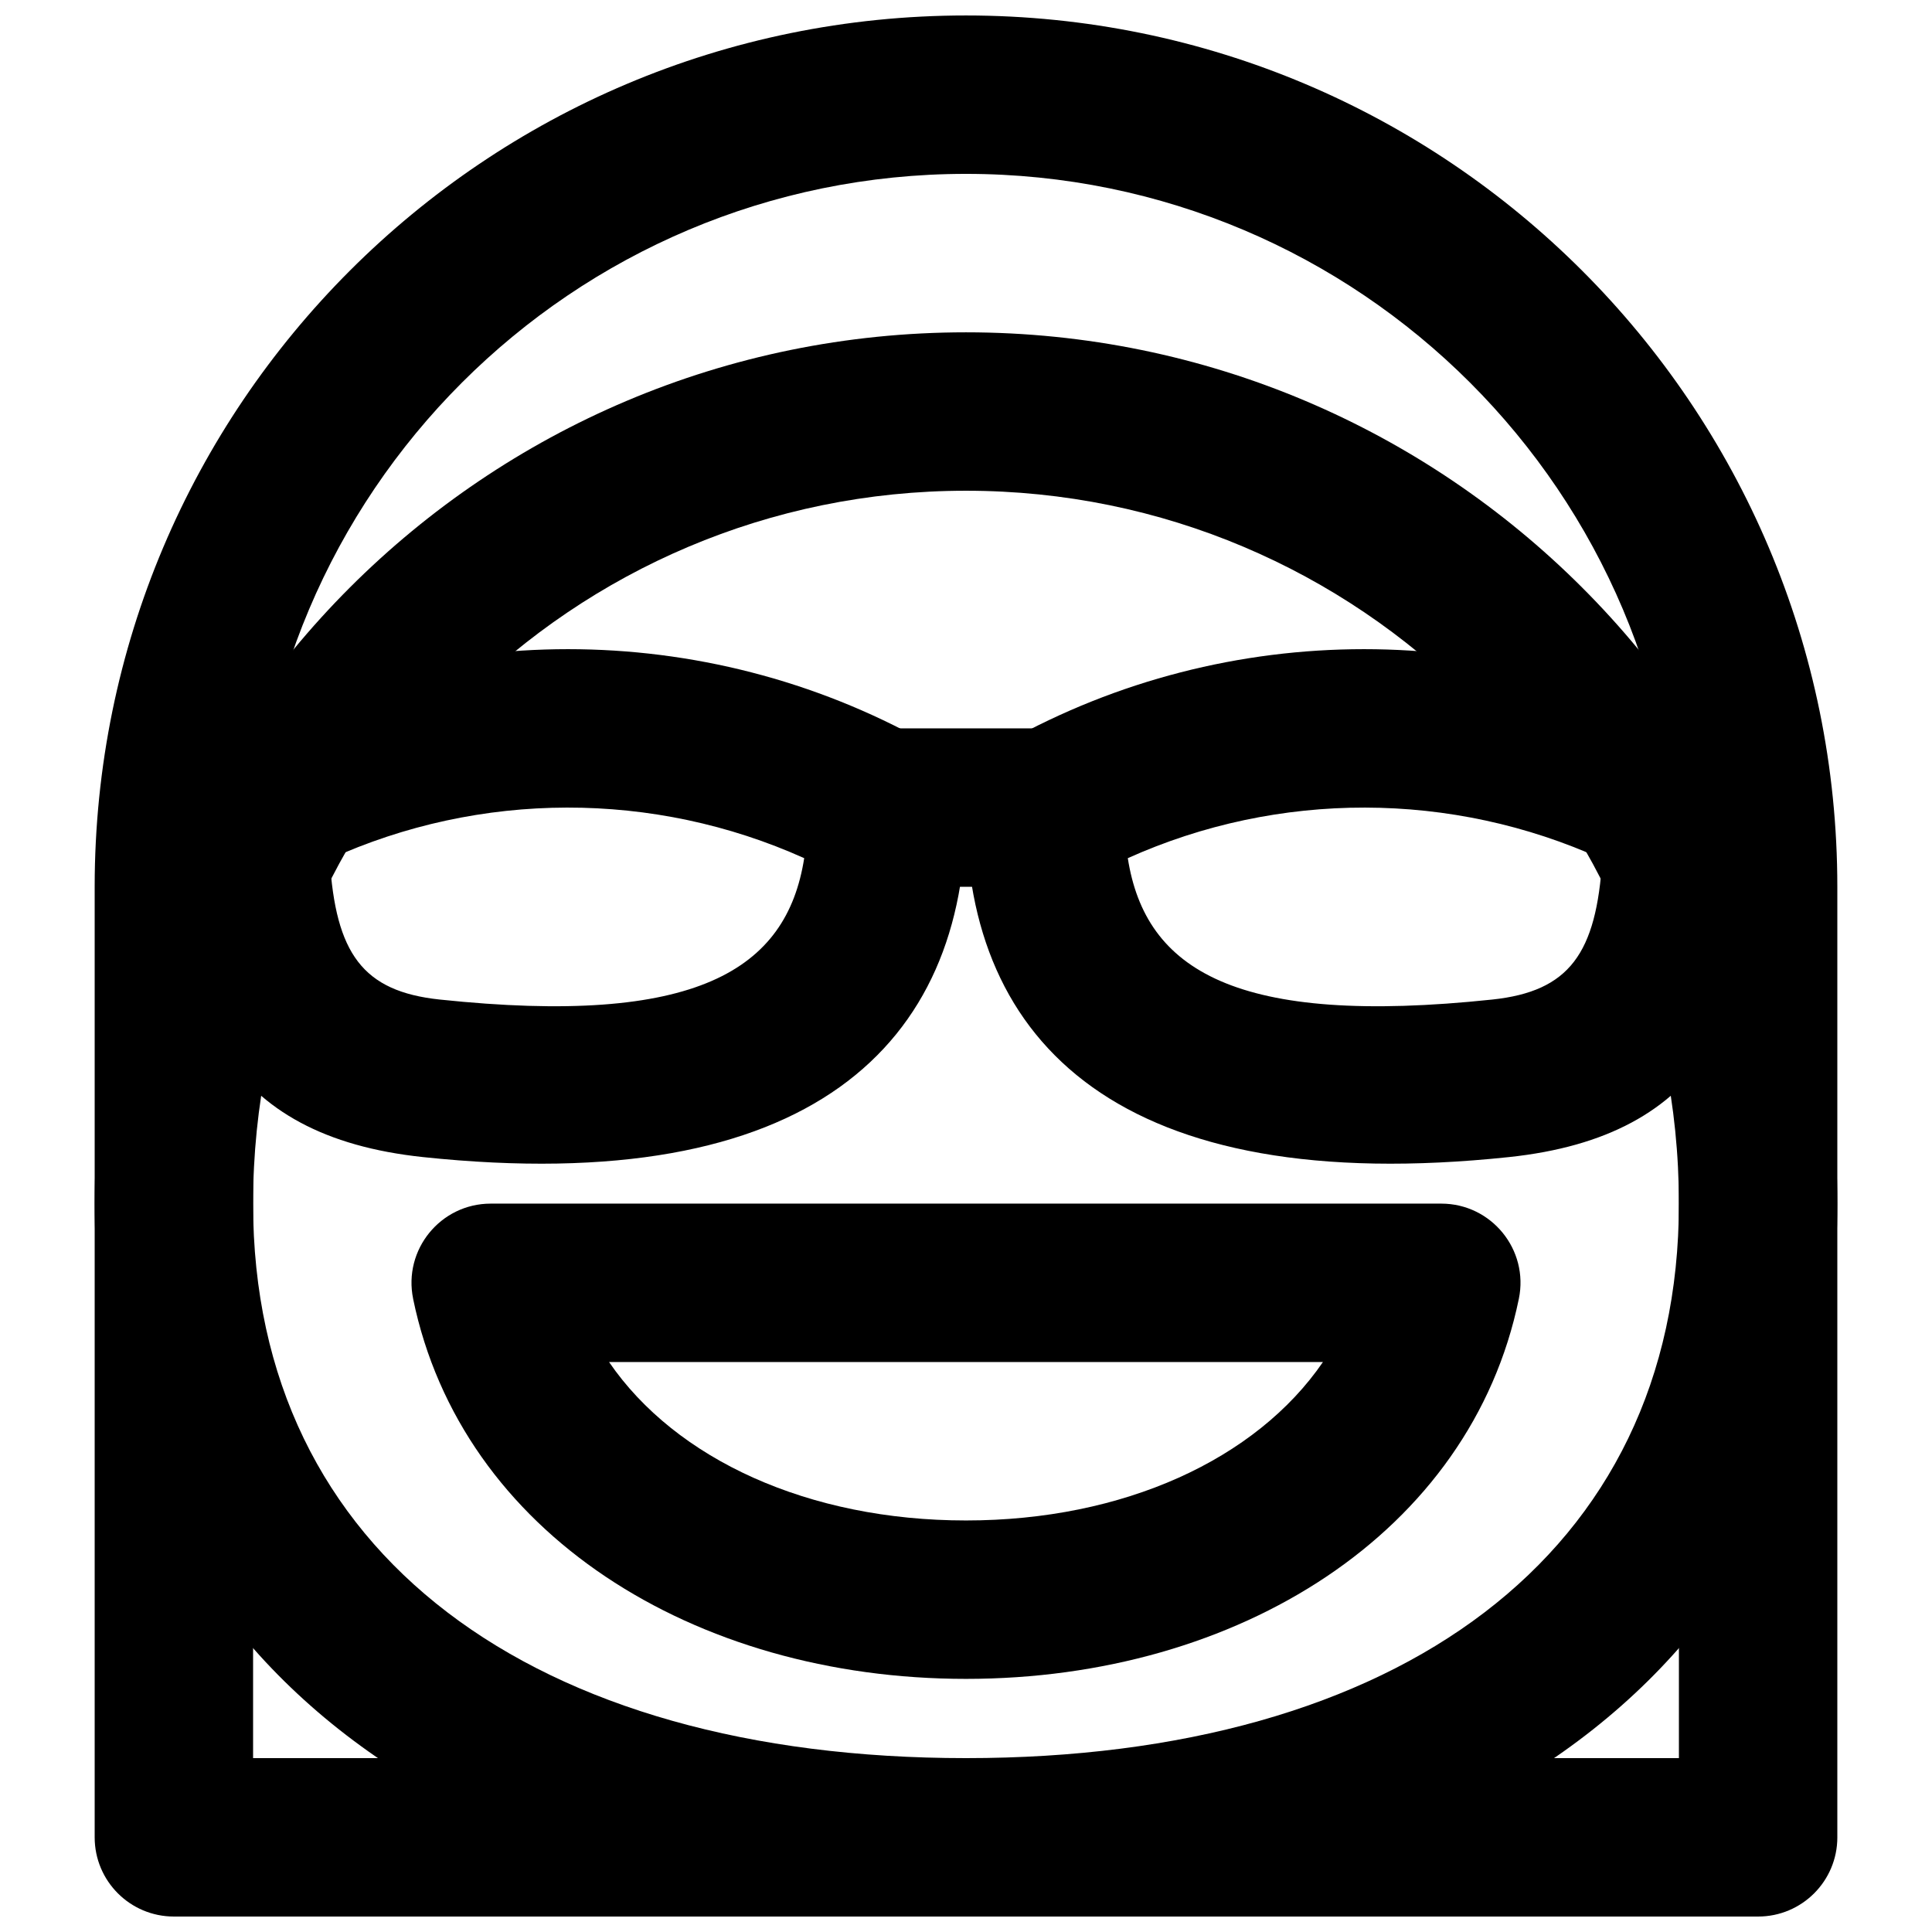
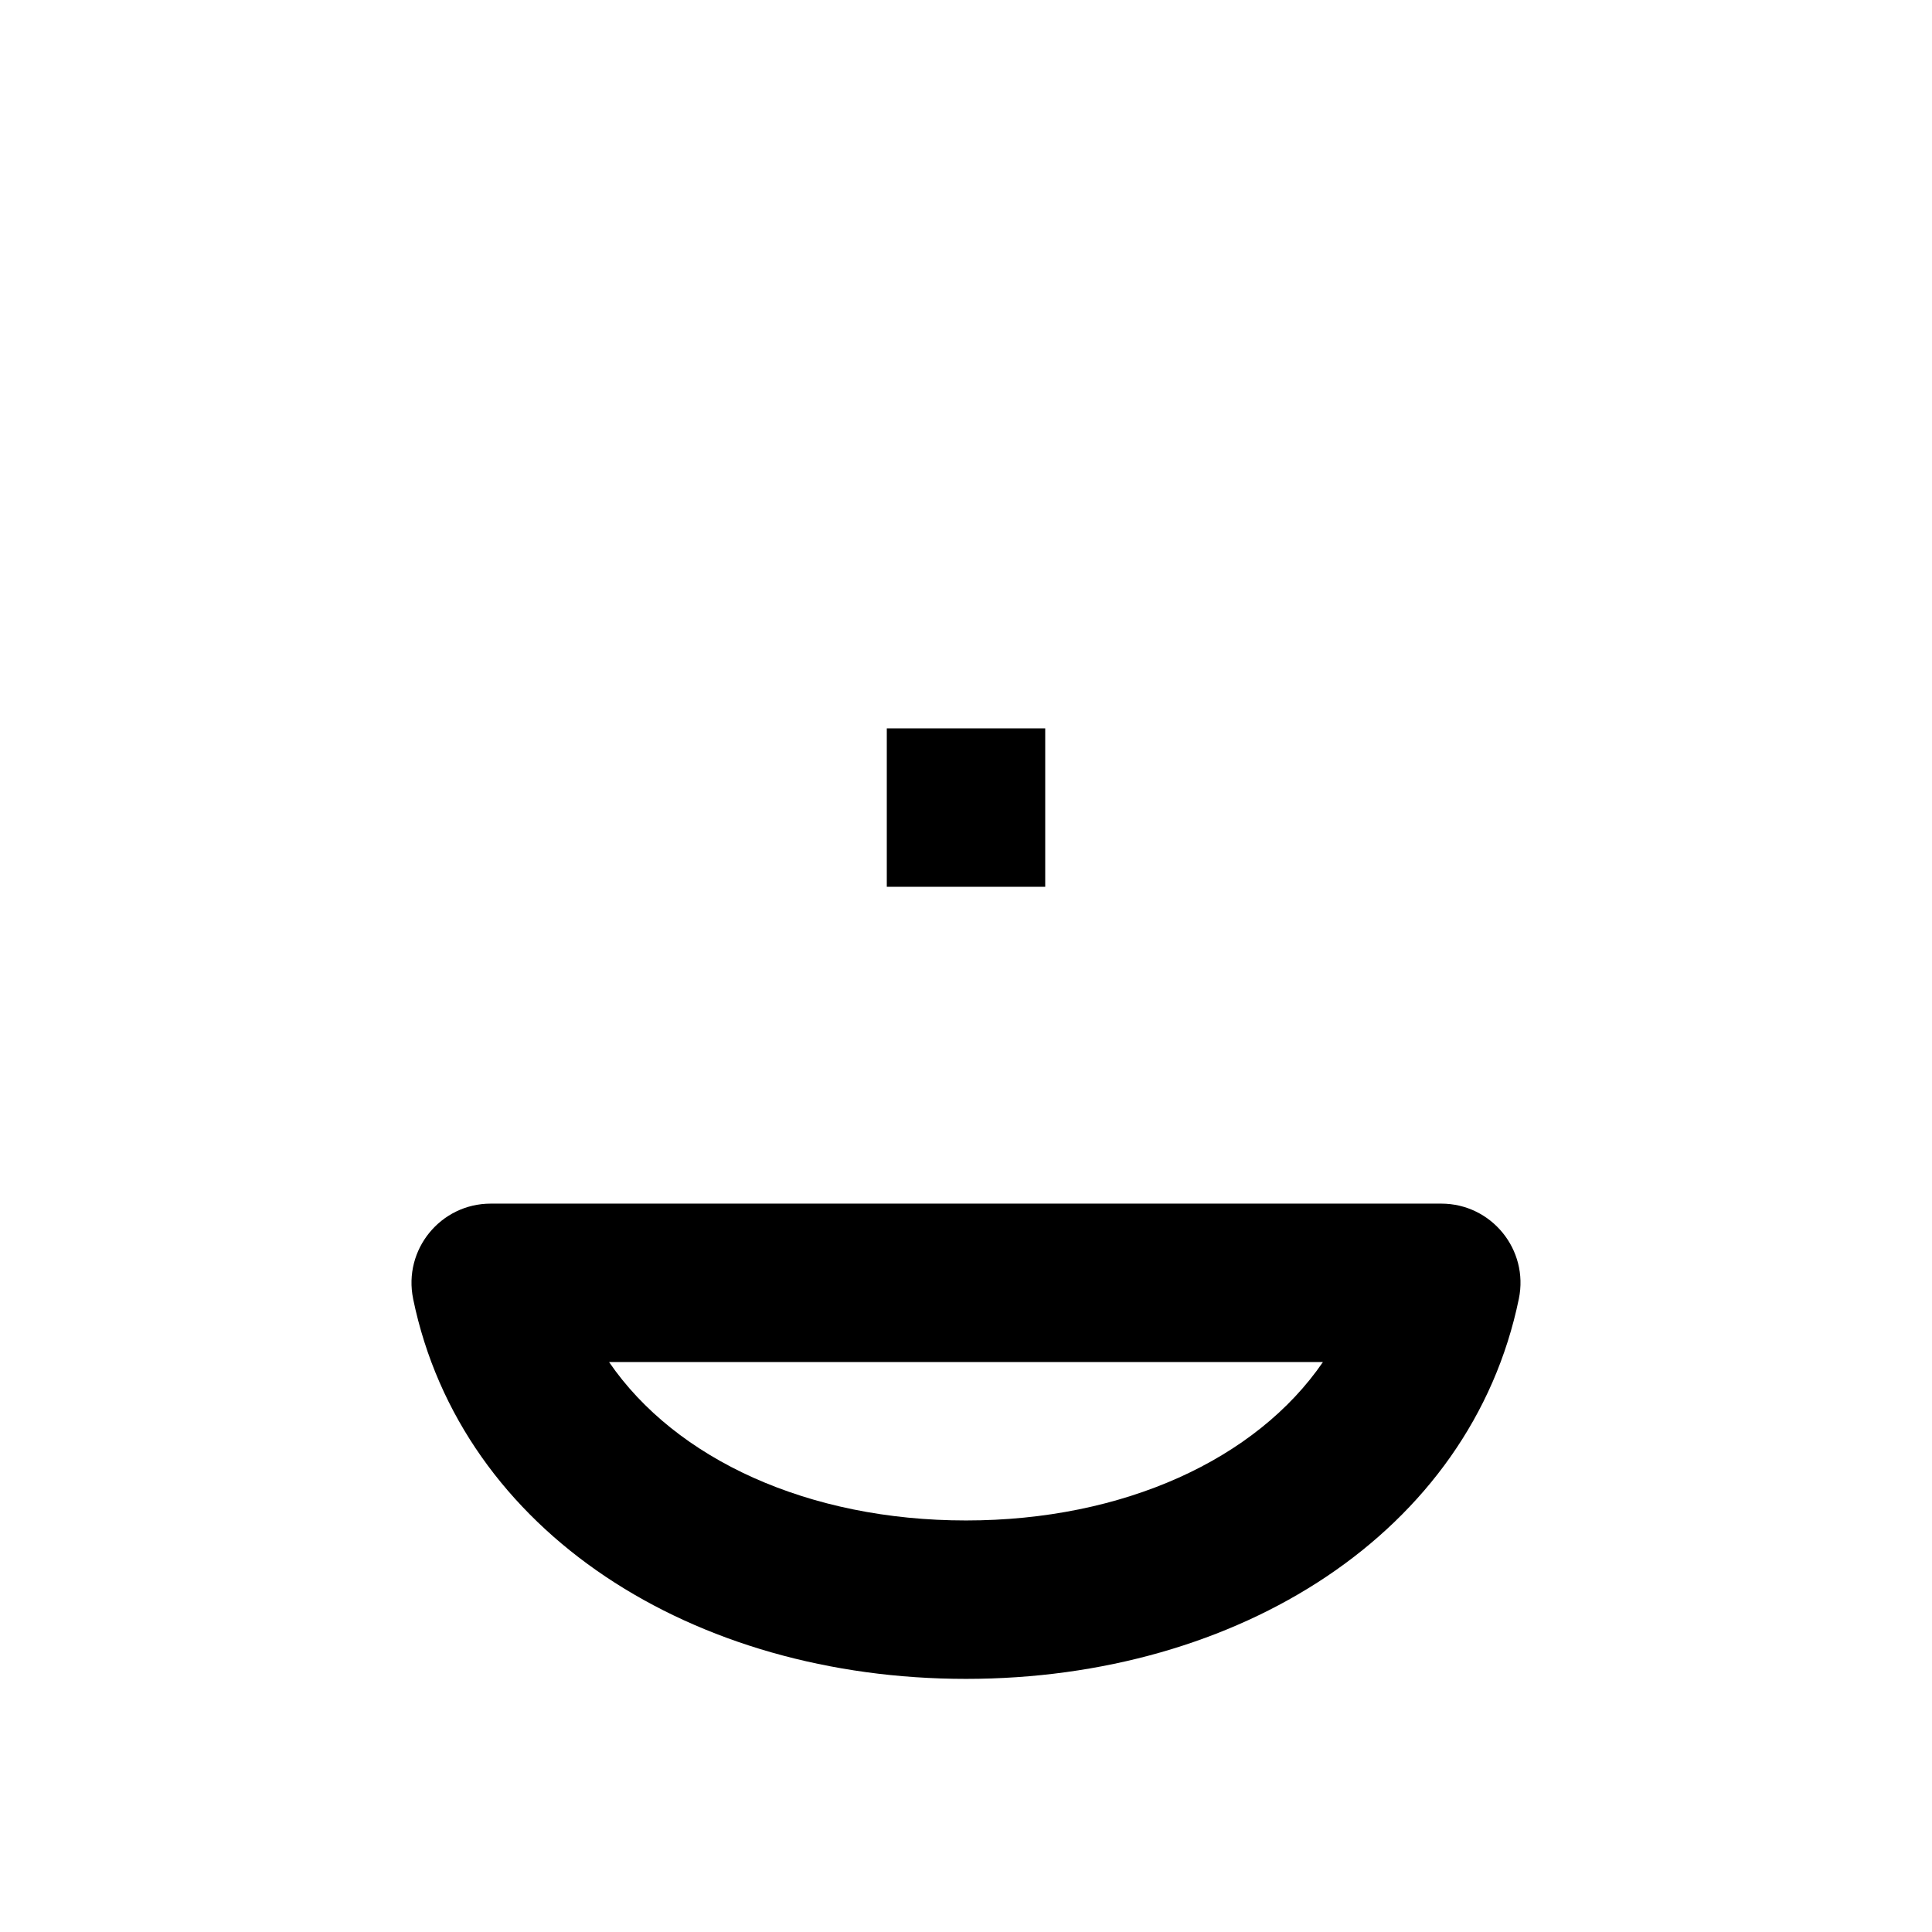
<svg xmlns="http://www.w3.org/2000/svg" width="800px" height="800px" version="1.1" viewBox="144 144 512 512">
  <defs>
    <clipPath id="b">
-       <path d="m169 148.09h462v503.81h-462z" />
+       <path d="m169 148.09v503.81h-462z" />
    </clipPath>
    <clipPath id="a">
-       <path d="m169 232h462v419.9h-462z" />
-     </clipPath>
+       </clipPath>
  </defs>
  <g clip-path="url(#b)">
-     <path d="m630.91 630.91v-251.9c0-127.54-103.38-230.91-230.91-230.91-127.54 0-230.91 103.38-230.91 230.91v251.9c0 11.594 9.398 20.992 20.992 20.992h419.84c11.594 0 20.992-9.398 20.992-20.992zm-419.84-20.992v-230.91c0-104.35 84.582-188.93 188.93-188.93 104.34 0 188.93 84.582 188.93 188.93v230.91z" fill-rule="evenodd" />
-   </g>
+     </g>
  <g clip-path="url(#a)">
-     <path d="m630.91 462.98c0-127.54-103.38-230.91-230.91-230.91-127.54 0-230.91 103.38-230.91 230.91 0 119.59 95.59 188.93 230.91 188.93 135.32 0 230.91-69.336 230.91-188.93zm-41.984 0c0 92.961-74.418 146.94-188.93 146.94s-188.93-53.98-188.93-146.94c0-104.35 84.582-188.93 188.93-188.93 104.34 0 188.93 84.582 188.93 188.93z" fill-rule="evenodd" />
-   </g>
+     </g>
  <path d="m253.48 488.2c12.77 61.977 74.305 100.72 146.52 100.72s133.74-38.746 146.51-100.72c2.684-13.023-7.266-25.227-20.562-25.227h-251.9c-13.297 0-23.242 12.203-20.562 25.227zm241.11 16.754c-17.68 25.812-52.875 41.984-94.59 41.984s-76.914-16.172-94.594-41.984z" fill-rule="evenodd" />
-   <path d="m260.53 408.89c-20.434-2.164-27.594-12.207-29.148-37.219 39.824-18.121 85.863-18.203 125.74-0.246-4.656 29.688-28.645 44.645-96.594 37.465zm139.47-49.93v-12.32l-10.758-6.008c-58.715-32.797-130.72-32.797-189.44 0l-10.754 6.008v12.32c0 53.371 14.863 86.152 67.062 91.68 102.56 10.84 143.89-29.723 143.89-91.68z" fill-rule="evenodd" />
-   <path d="m400 358.96c0 61.957 41.32 102.52 143.88 91.68 52.203-5.527 67.07-38.309 67.07-91.68v-12.32l-10.758-6.008c-58.715-32.797-130.72-32.797-189.44 0l-10.754 6.008zm168.62 12.711c-1.551 25.012-8.715 35.055-29.152 37.219-67.941 7.18-91.93-7.777-96.59-37.465 39.879-17.957 85.918-17.875 125.74 0.246z" fill-rule="evenodd" />
  <path d="m379.01 379.01h41.984v-41.984h-41.984z" fill-rule="evenodd" />
</svg>